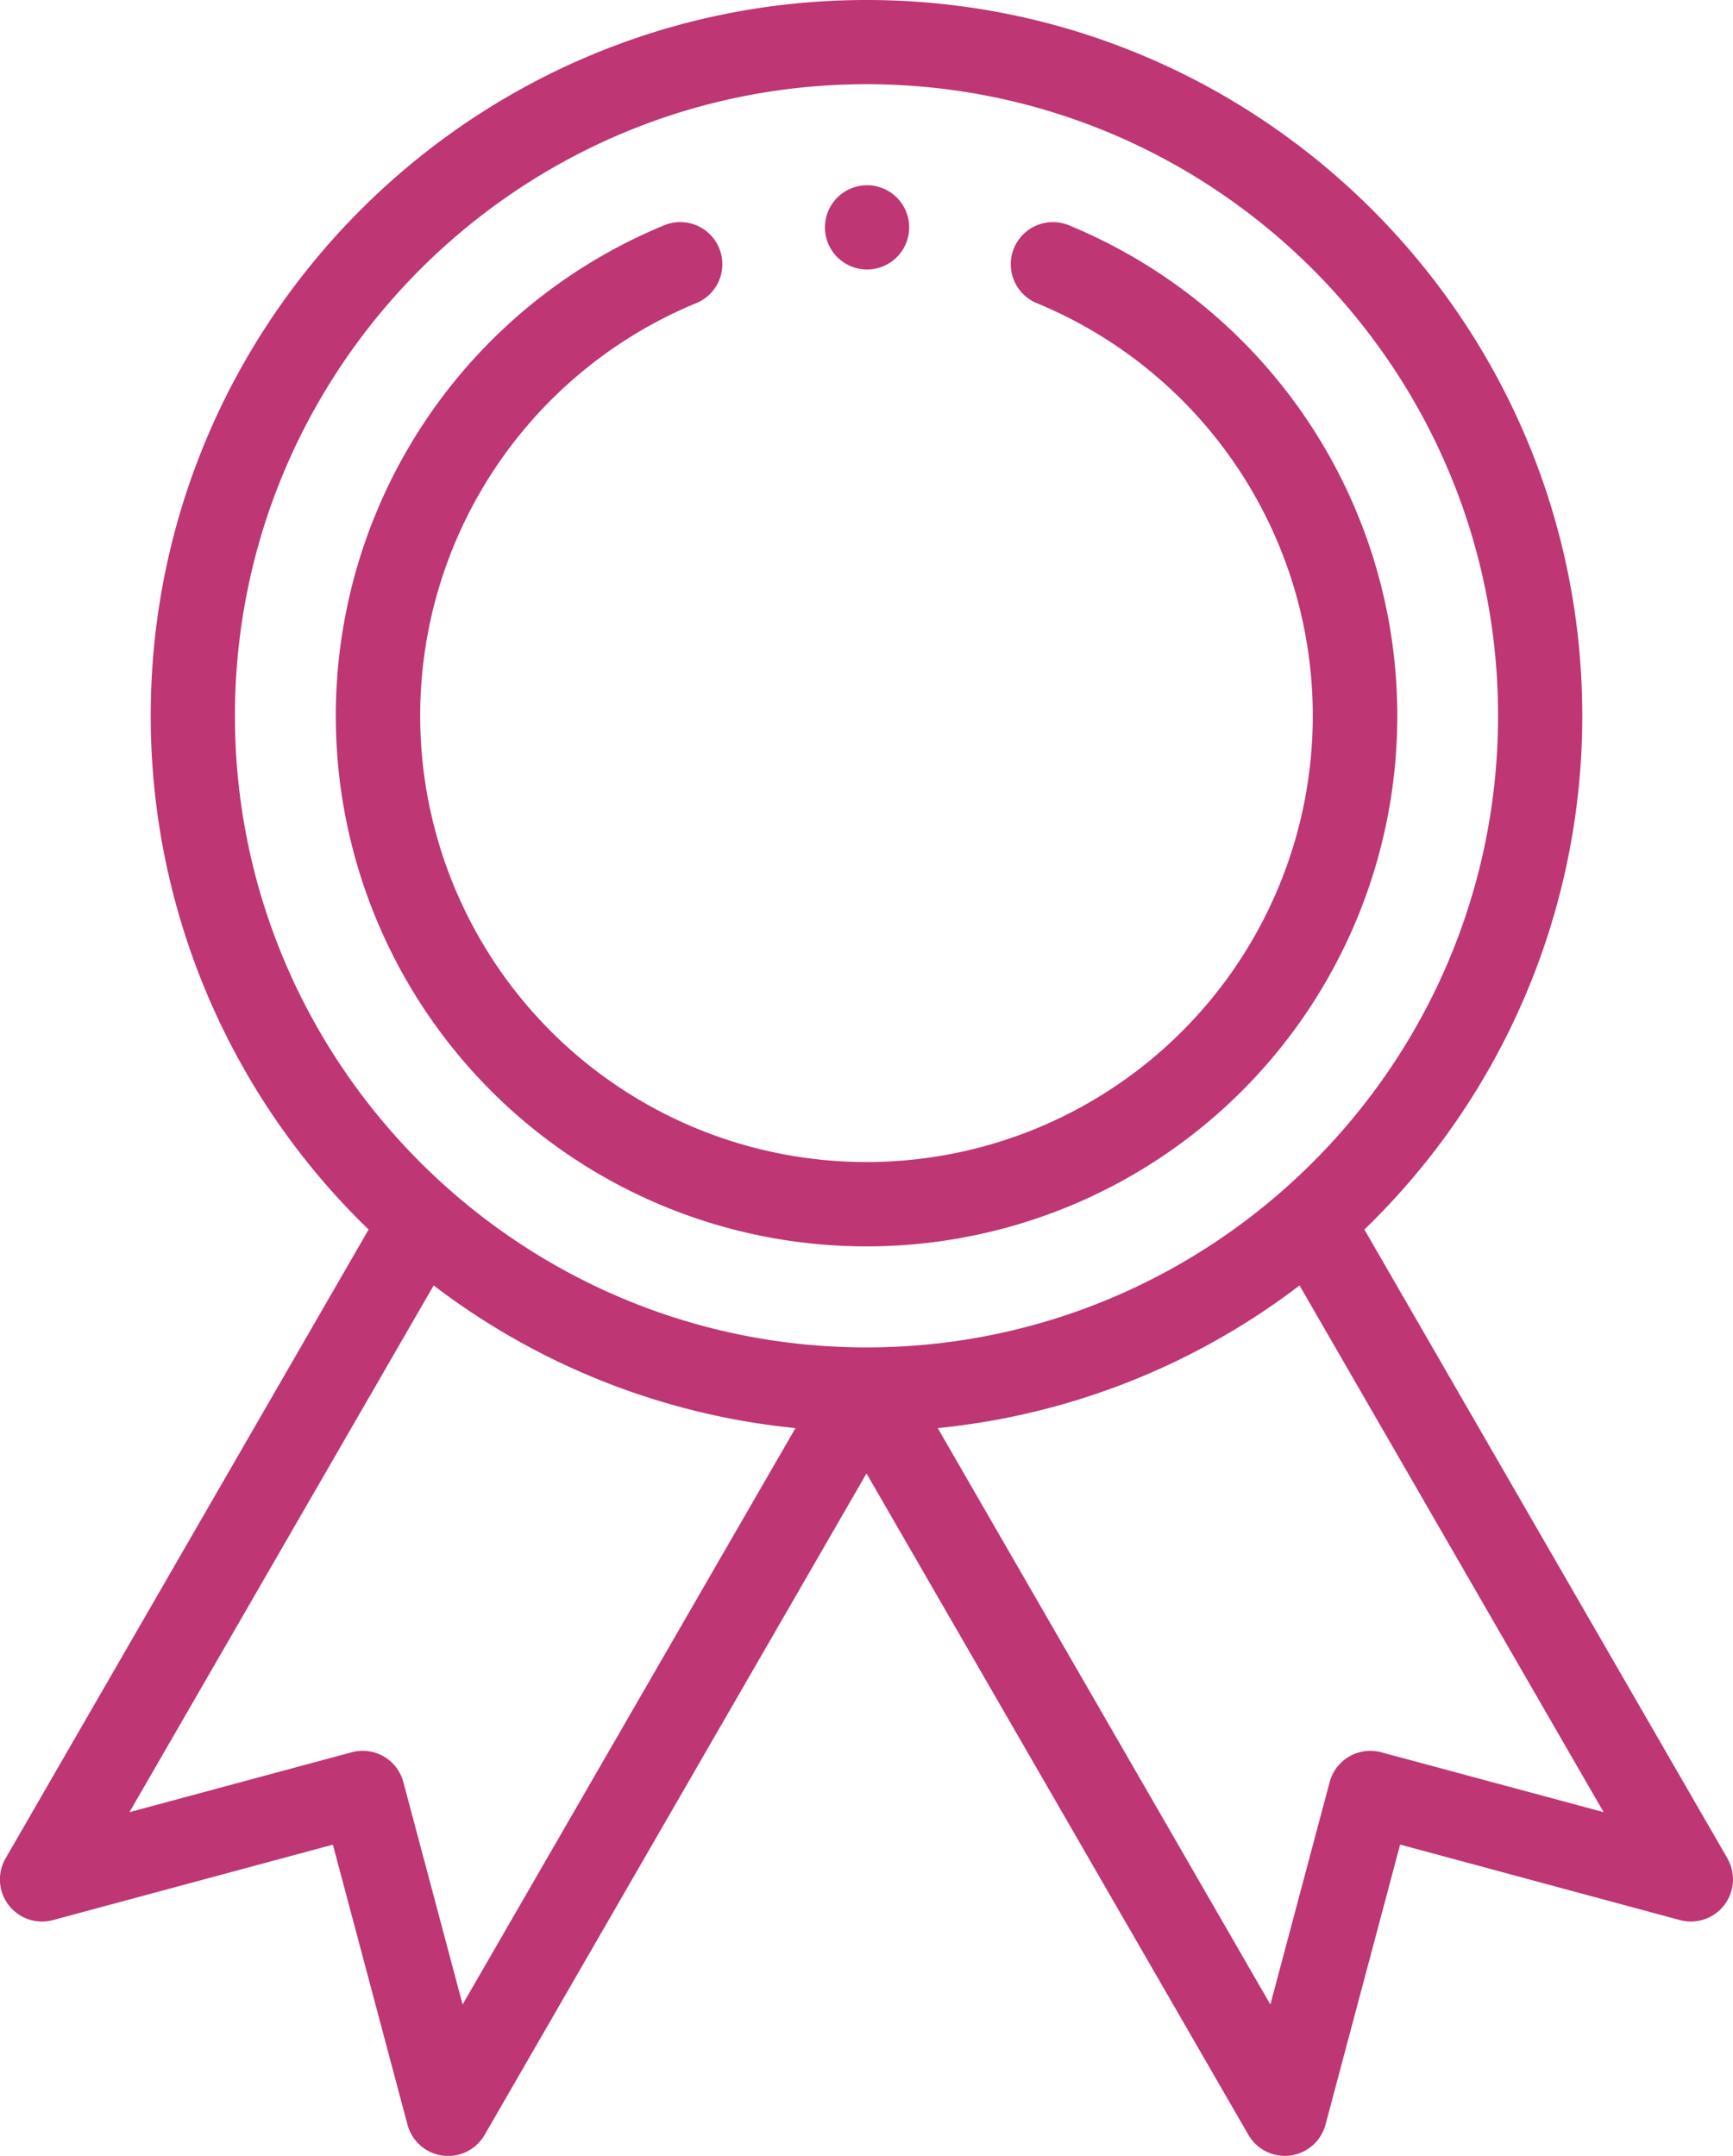
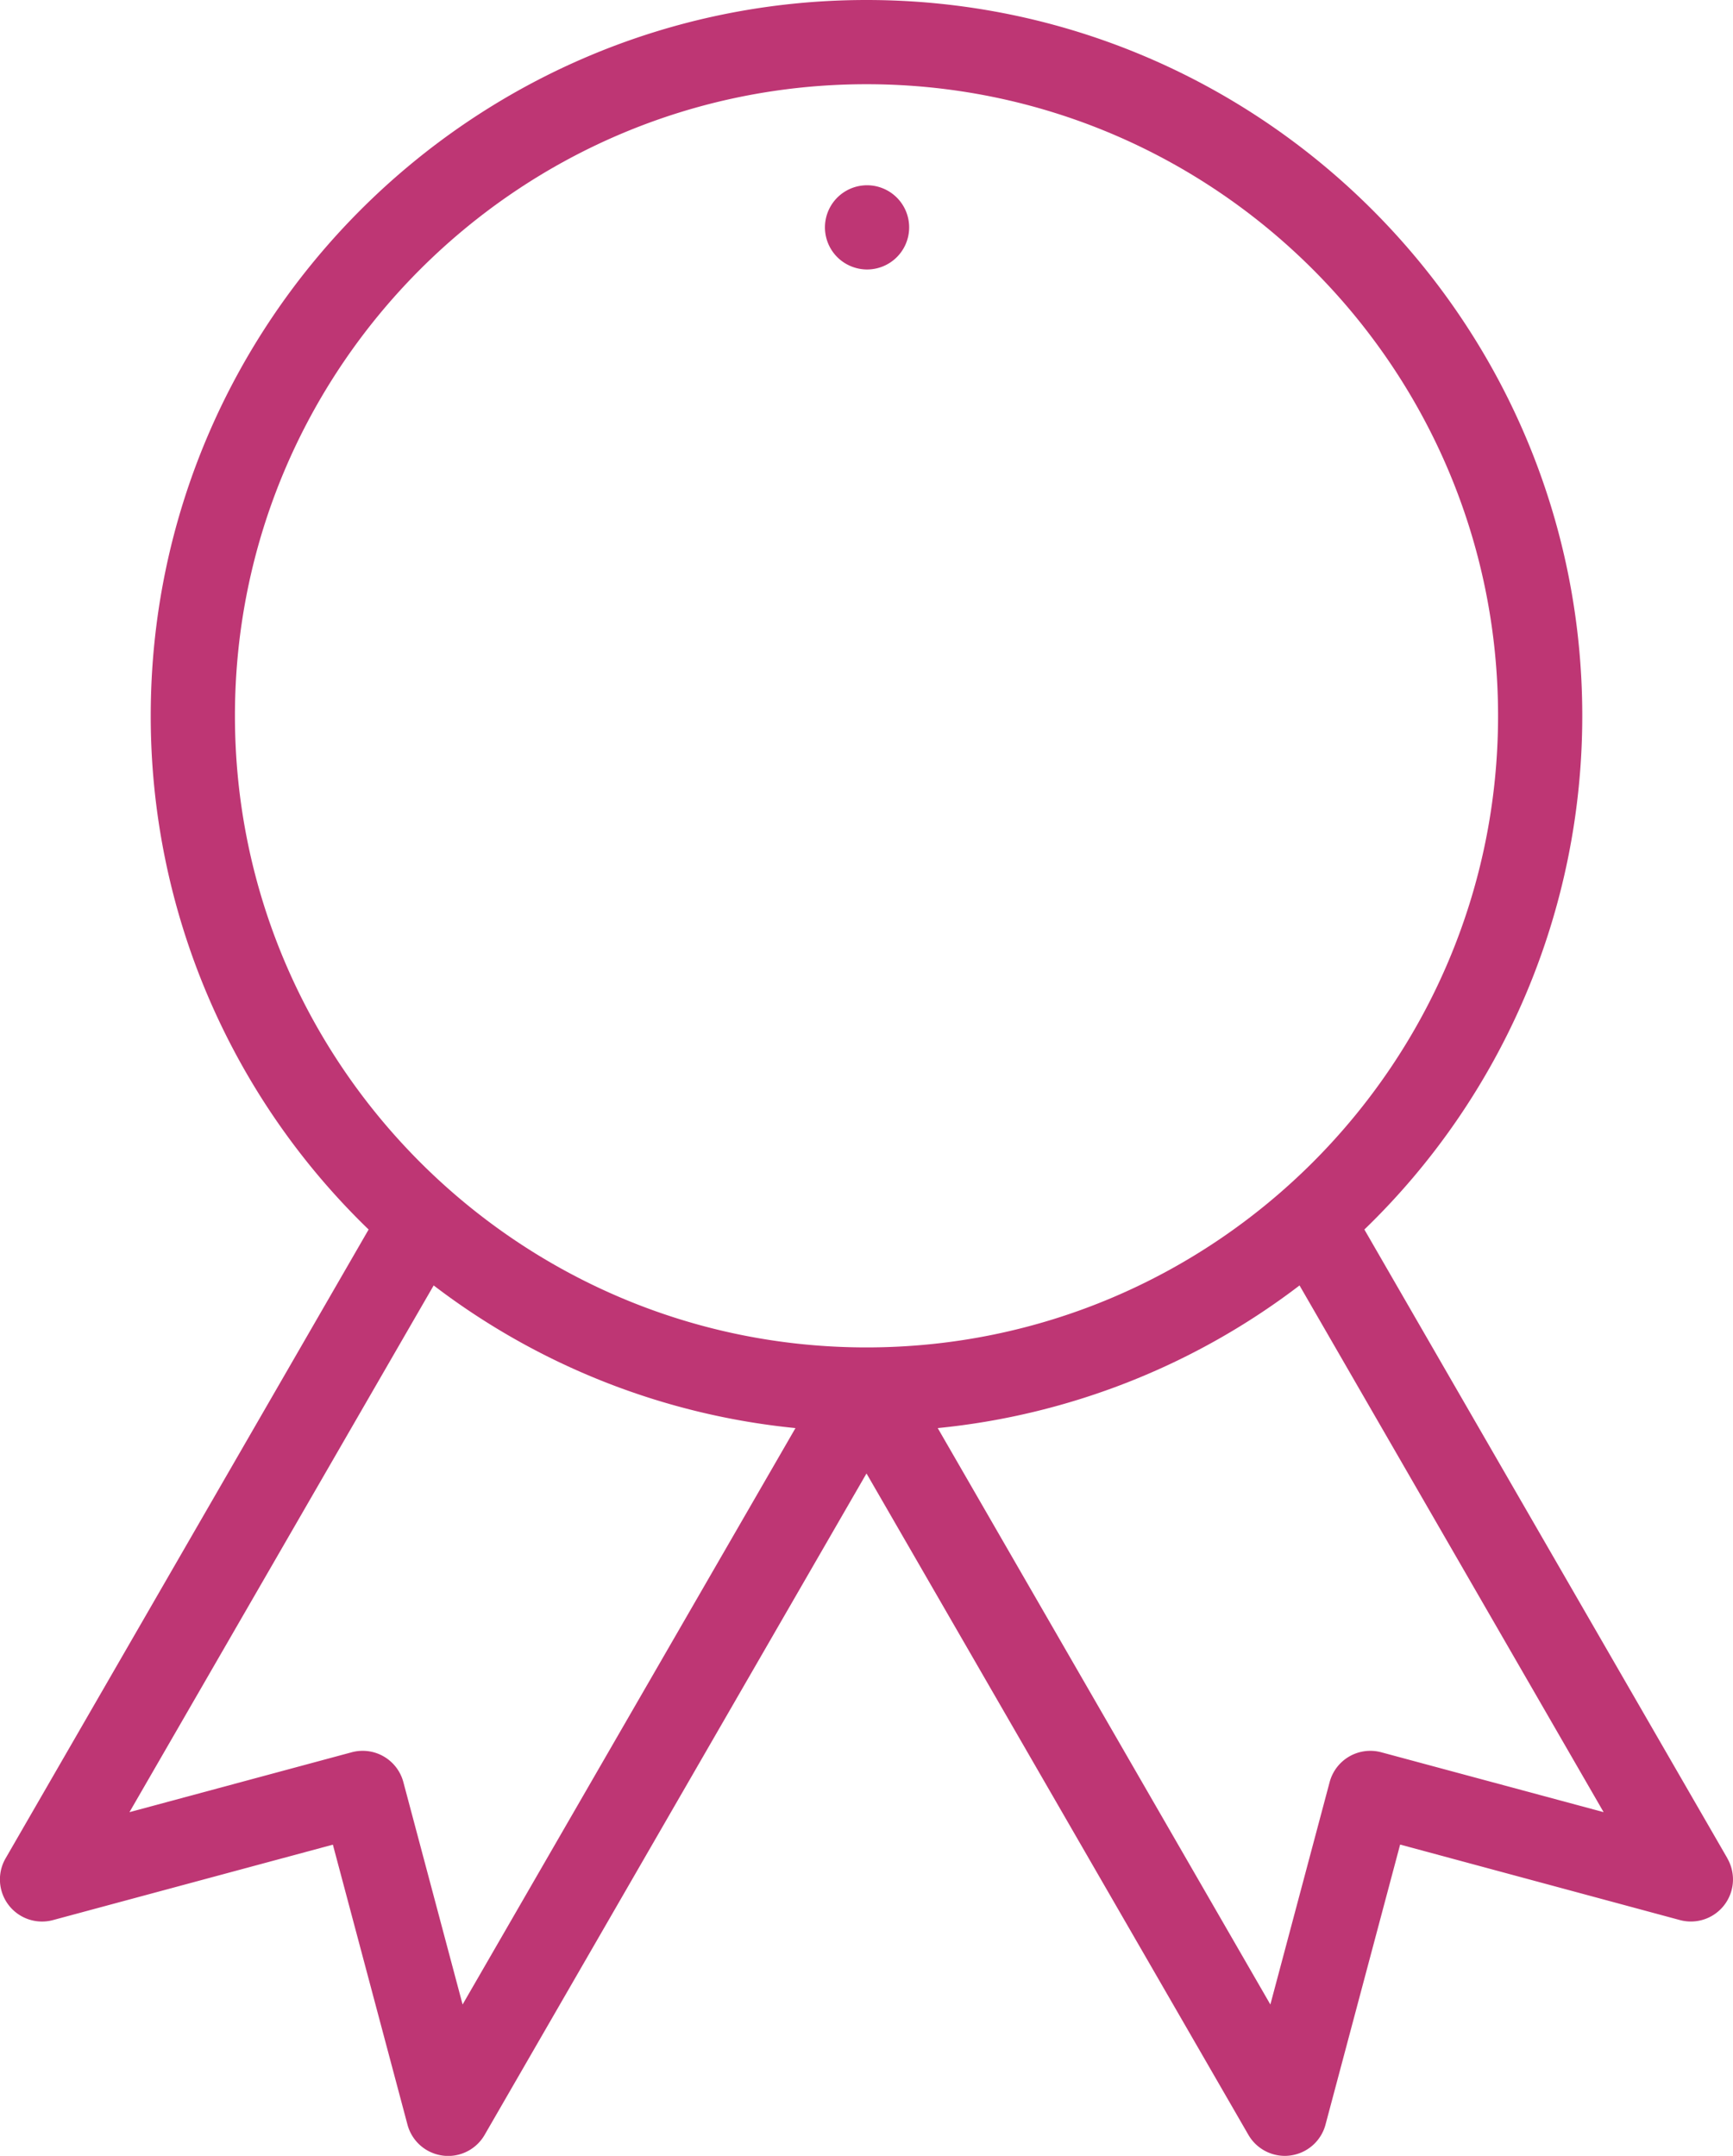
<svg xmlns="http://www.w3.org/2000/svg" version="1.1" viewBox="0 0 411.6 512">
  <defs>
    <style>.cls-1{fill:#be3674;}</style>
  </defs>
  <title>Recurso 3</title>
  <g data-name="Capa 2">
    <g data-name="Capa 1">
      <path class="cls-1" d="M410.26,441.32,324.05,292A169.52,169.52,0,0,0,375.8,170c0-93.74-76.26-170-170-170s-170,76.26-170,170A169.48,169.48,0,0,0,87.55,292L1.34,441.32A10,10,0,0,0,12.6,456l66.46-17.91,17.72,66.5a10,10,0,0,0,8.35,7.34,9.72,9.72,0,0,0,1.31.09,10,10,0,0,0,8.66-5l90.7-157.09L296.5,507a10,10,0,0,0,8.65,5,9.76,9.76,0,0,0,1.32-.09,10,10,0,0,0,8.35-7.34l17.72-66.5L399,456a10,10,0,0,0,11.26-14.65ZM55.8,170c0-82.71,67.29-150,150-150s150,67.29,150,150-67.29,150-150,150S55.8,252.71,55.8,170Zm54.07,306.05L95.8,423.23a10,10,0,0,0-12.27-7.08L30.75,430.37,103,305.28a169,169,0,0,0,85.93,33.88Zm218.19-59.9a10,10,0,0,0-12.26,7.08l-14.08,52.82-79-136.89a169,169,0,0,0,85.93-33.88l72.22,125.09Z" />
-       <path class="cls-1" d="M205.8,296A126,126,0,0,0,253.89,53.51,10,10,0,1,0,246.25,72a106,106,0,1,1-80.69-.09A10,10,0,0,0,158,53.4,126,126,0,0,0,205.8,296Z" />
      <path class="cls-1" d="m205.93 64a10 10 0 1 0-7.07-2.93 10.08 10.08 0 0 0 7.07 2.93z" />
    </g>
  </g>
</svg>